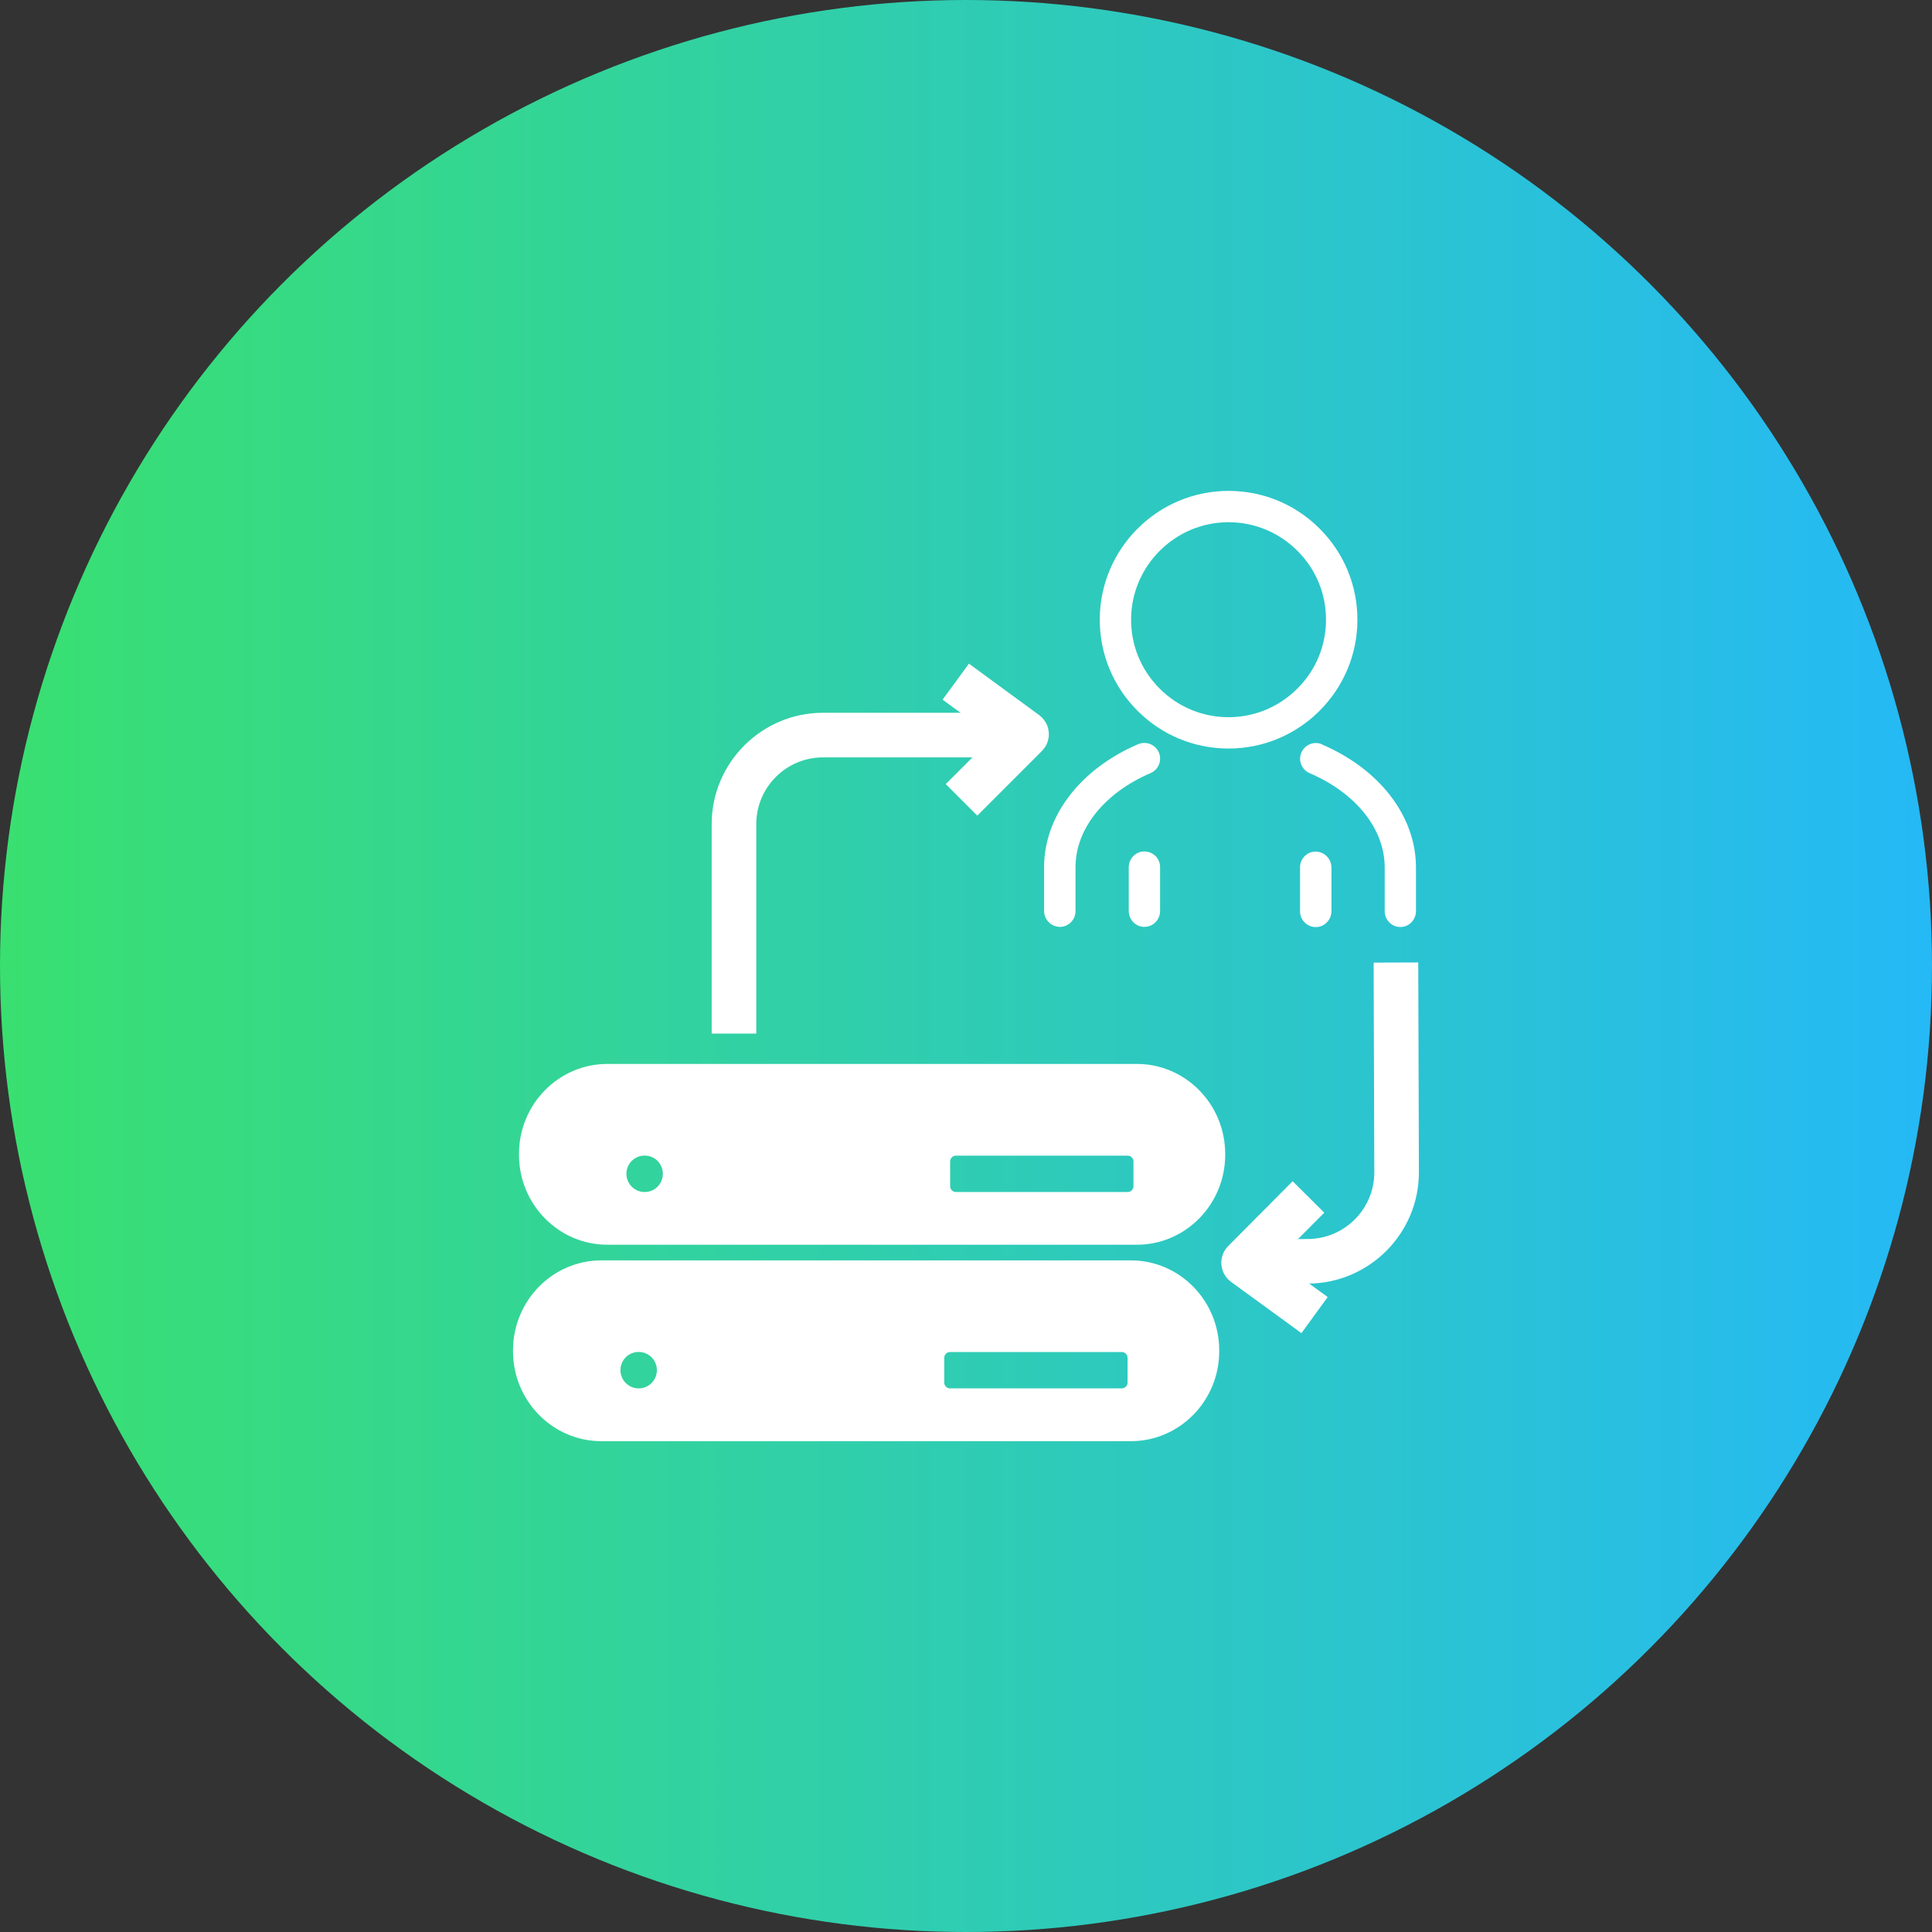
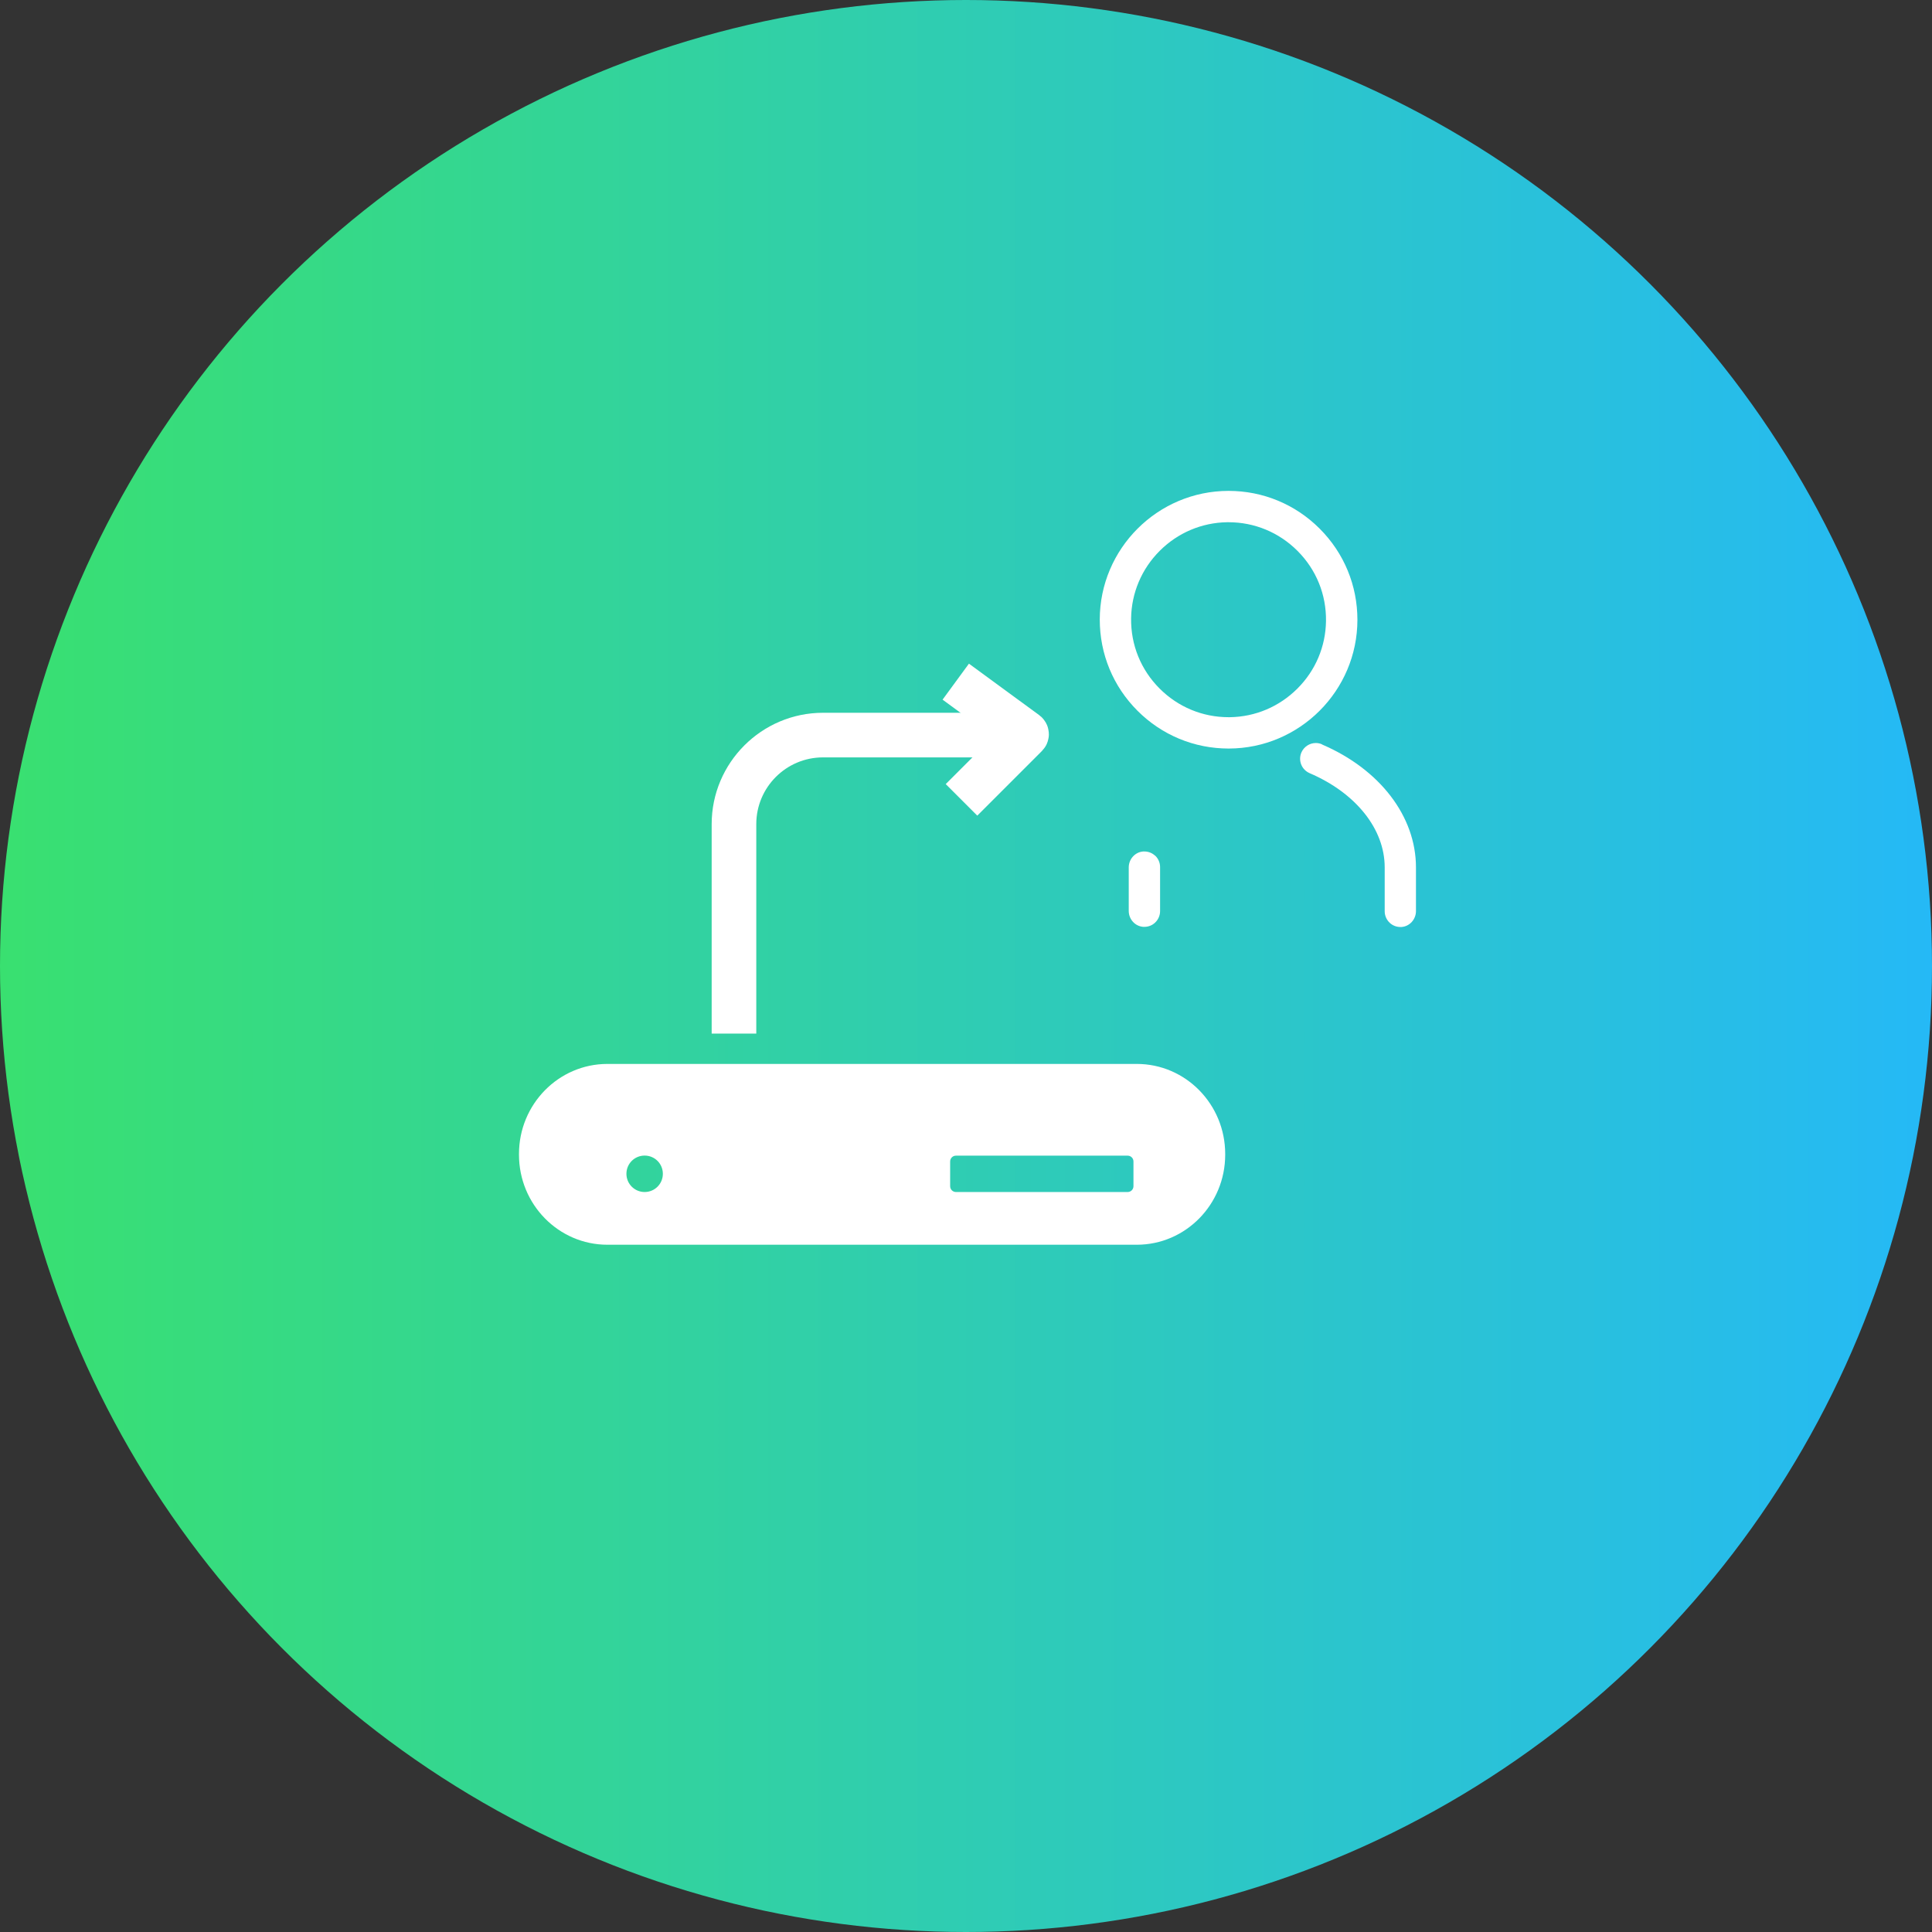
<svg xmlns="http://www.w3.org/2000/svg" id="Layer_1" data-name="Layer 1" viewBox="0 0 262 262">
  <rect x="0" y="0" width="262" height="262" fill="#333333" stroke="none" />
  <defs>
    <style>
      .cls-1 {
        fill: #fff;
      }

      .cls-2 {
        fill: none;
        stroke: #fff;
        stroke-miterlimit: 10;
        stroke-width: 6.05px;
      }

      .cls-3 {
        fill: url(#linear-gradient);
      }
    </style>
    <linearGradient id="linear-gradient" x1="0" y1="131" x2="262" y2="131" gradientUnits="userSpaceOnUse">
      <stop offset="0" stop-color="#39e070" />
      <stop offset="1" stop-color="#25b9f6" />
    </linearGradient>
  </defs>
  <circle class="cls-3" cx="131" cy="131" r="131" />
  <g>
    <path class="cls-1" d="M166.61,101.51h.02c9.61-.01,17.44-7.84,17.45-17.45,0-4.67-1.81-9.06-5.12-12.37-3.3-3.3-7.69-5.12-12.35-5.12h-.02c-9.61.01-17.44,7.84-17.45,17.45,0,4.67,1.81,9.06,5.12,12.37,3.3,3.3,7.69,5.12,12.35,5.12ZM153.39,83.85c.05-3.45,1.43-6.7,3.88-9.15,2.45-2.45,5.7-3.83,9.15-3.88.06,0,.12,0,.18,0,3.53,0,6.85,1.38,9.35,3.88,2.55,2.55,3.92,5.93,3.87,9.53-.05,3.45-1.42,6.7-3.88,9.15-2.45,2.45-5.7,3.83-9.15,3.88h-.02c-.06,0-.11,0-.17,0-3.52,0-6.84-1.38-9.34-3.88-2.55-2.55-3.92-5.93-3.87-9.53Z" />
-     <path class="cls-1" d="M143.56,125.7h0c.05,0,.11,0,.16,0,.54,0,1.05-.2,1.45-.57.43-.4.68-.97.68-1.56v-5.96c0-5.19,3.9-10.08,10.18-12.77.52-.22.93-.64,1.14-1.17.21-.53.2-1.11-.02-1.63-.34-.78-1.1-1.29-1.96-1.29-.29,0-.57.06-.84.17-7.87,3.37-12.76,9.76-12.76,16.68v5.92c0,1.13.86,2.08,1.97,2.16Z" />
    <path class="cls-1" d="M156.64,116.04c-.39-.37-.91-.57-1.45-.57-.05,0-.11,0-.16,0-1.1.08-1.96,1.03-1.96,2.16v5.9c0,1.13.86,2.08,1.96,2.16.06,0,.11,0,.17,0,.54,0,1.05-.2,1.44-.57.43-.4.68-.97.68-1.56v-5.98c0-.59-.25-1.16-.68-1.56Z" />
    <path class="cls-1" d="M179.27,100.93c-.27-.11-.55-.17-.83-.17-.85,0-1.62.51-1.96,1.29-.22.52-.23,1.1-.02,1.63.21.53.62.94,1.14,1.17,6.28,2.69,10.18,7.58,10.18,12.77v5.96c0,.59.25,1.16.68,1.56.39.37.91.57,1.44.57.06,0,.11,0,.16,0,1.1-.08,1.96-1.03,1.96-2.16v-5.92c0-6.92-4.89-13.31-12.76-16.68h0Z" />
-     <path class="cls-1" d="M178.6,115.48h-.01c-.05,0-.11,0-.16,0-.54,0-1.05.2-1.45.57-.43.4-.68.97-.68,1.56v5.98c0,.59.25,1.16.68,1.56.4.37.91.57,1.44.57.06,0,.11,0,.17,0,1.1-.08,1.97-1.03,1.97-2.16v-5.9c0-1.12-.86-2.07-1.95-2.16Z" />
    <path class="cls-1" d="M154.16,144.28h-71.79c-6.62,0-11.99,5.47-11.99,12.21v.1c0,6.74,5.37,12.21,11.99,12.21h71.79c6.62,0,11.99-5.47,11.99-12.21v-.1c0-6.74-5.37-12.21-11.99-12.21ZM87.42,161.65c-1.36,0-2.47-1.1-2.47-2.47s1.1-2.47,2.47-2.47,2.47,1.1,2.47,2.47-1.1,2.47-2.47,2.47ZM153.71,160.86c0,.44-.35.79-.79.79h-23.28c-.44,0-.79-.35-.79-.79v-3.35c0-.44.35-.79.79-.79h23.28c.44,0,.79.35.79.79v3.35Z" />
-     <path class="cls-1" d="M153.35,170.92h-71.79c-6.62,0-11.99,5.47-11.99,12.21v.1c0,6.74,5.37,12.21,11.99,12.21h71.79c6.62,0,11.99-5.47,11.99-12.21v-.1c0-6.74-5.37-12.21-11.99-12.21ZM86.61,188.28c-1.36,0-2.47-1.1-2.47-2.47s1.1-2.47,2.47-2.47,2.47,1.1,2.47,2.47-1.1,2.47-2.47,2.47ZM152.91,187.49c0,.44-.35.79-.79.79h-23.28c-.44,0-.79-.35-.79-.79v-3.35c0-.44.35-.79.79-.79h23.28c.44,0,.79.35.79.79v3.35Z" />
    <path class="cls-1" d="M111.61,96.66c-8.32,0-15.1,6.78-15.1,15.1v28.41h6.05v-28.41c0-4.99,4.05-9.05,9.05-9.05h28.41v-6.05h-28.41Z" />
    <path class="cls-2" d="M129.61,92.44l9.53,6.98c.09.07.1.2.02.28l-8.77,8.77" />
-     <path class="cls-1" d="M177.37,174.07c8.32-.03,15.08-6.82,15.05-15.14l-.09-28.41-6.05.02.09,28.41c.02,4.99-4.03,9.06-9.02,9.07l-8.04.09.02,6.05,8.04-.09Z" />
-     <path class="cls-2" d="M178.27,178.34l-9.55-6.95c-.09-.07-.1-.2-.02-.28l8.74-8.79" />
  </g>
</svg>